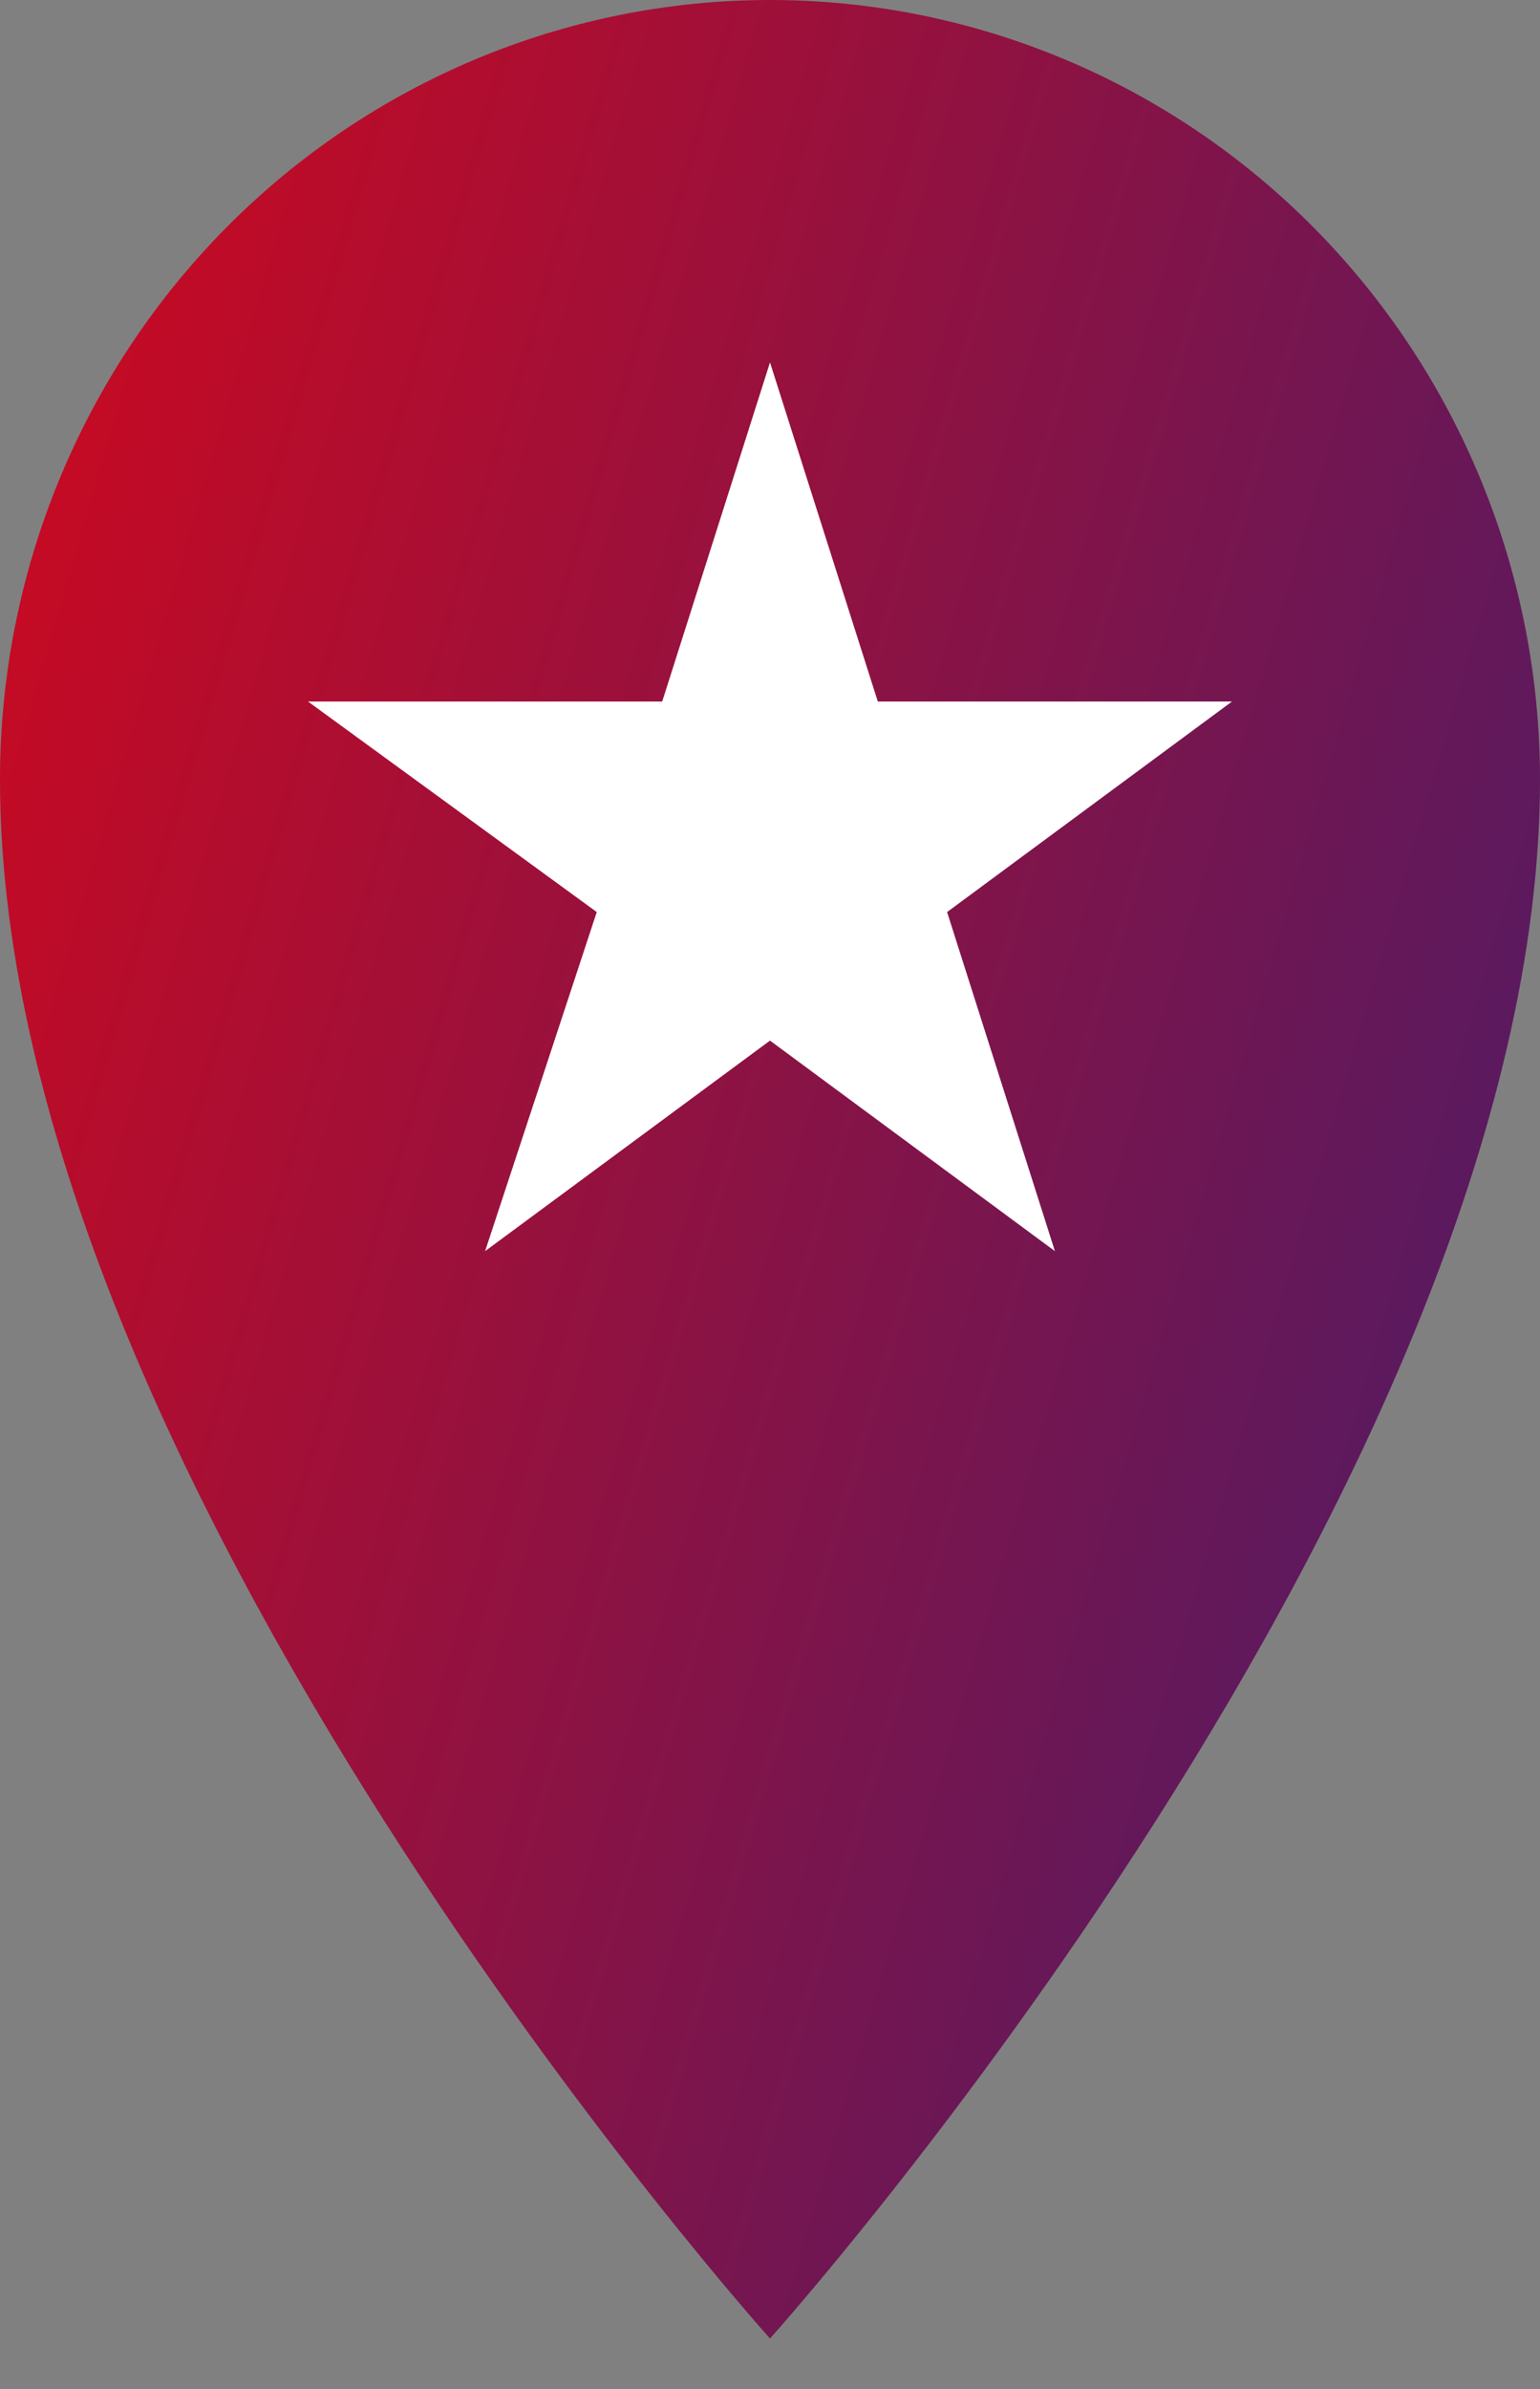
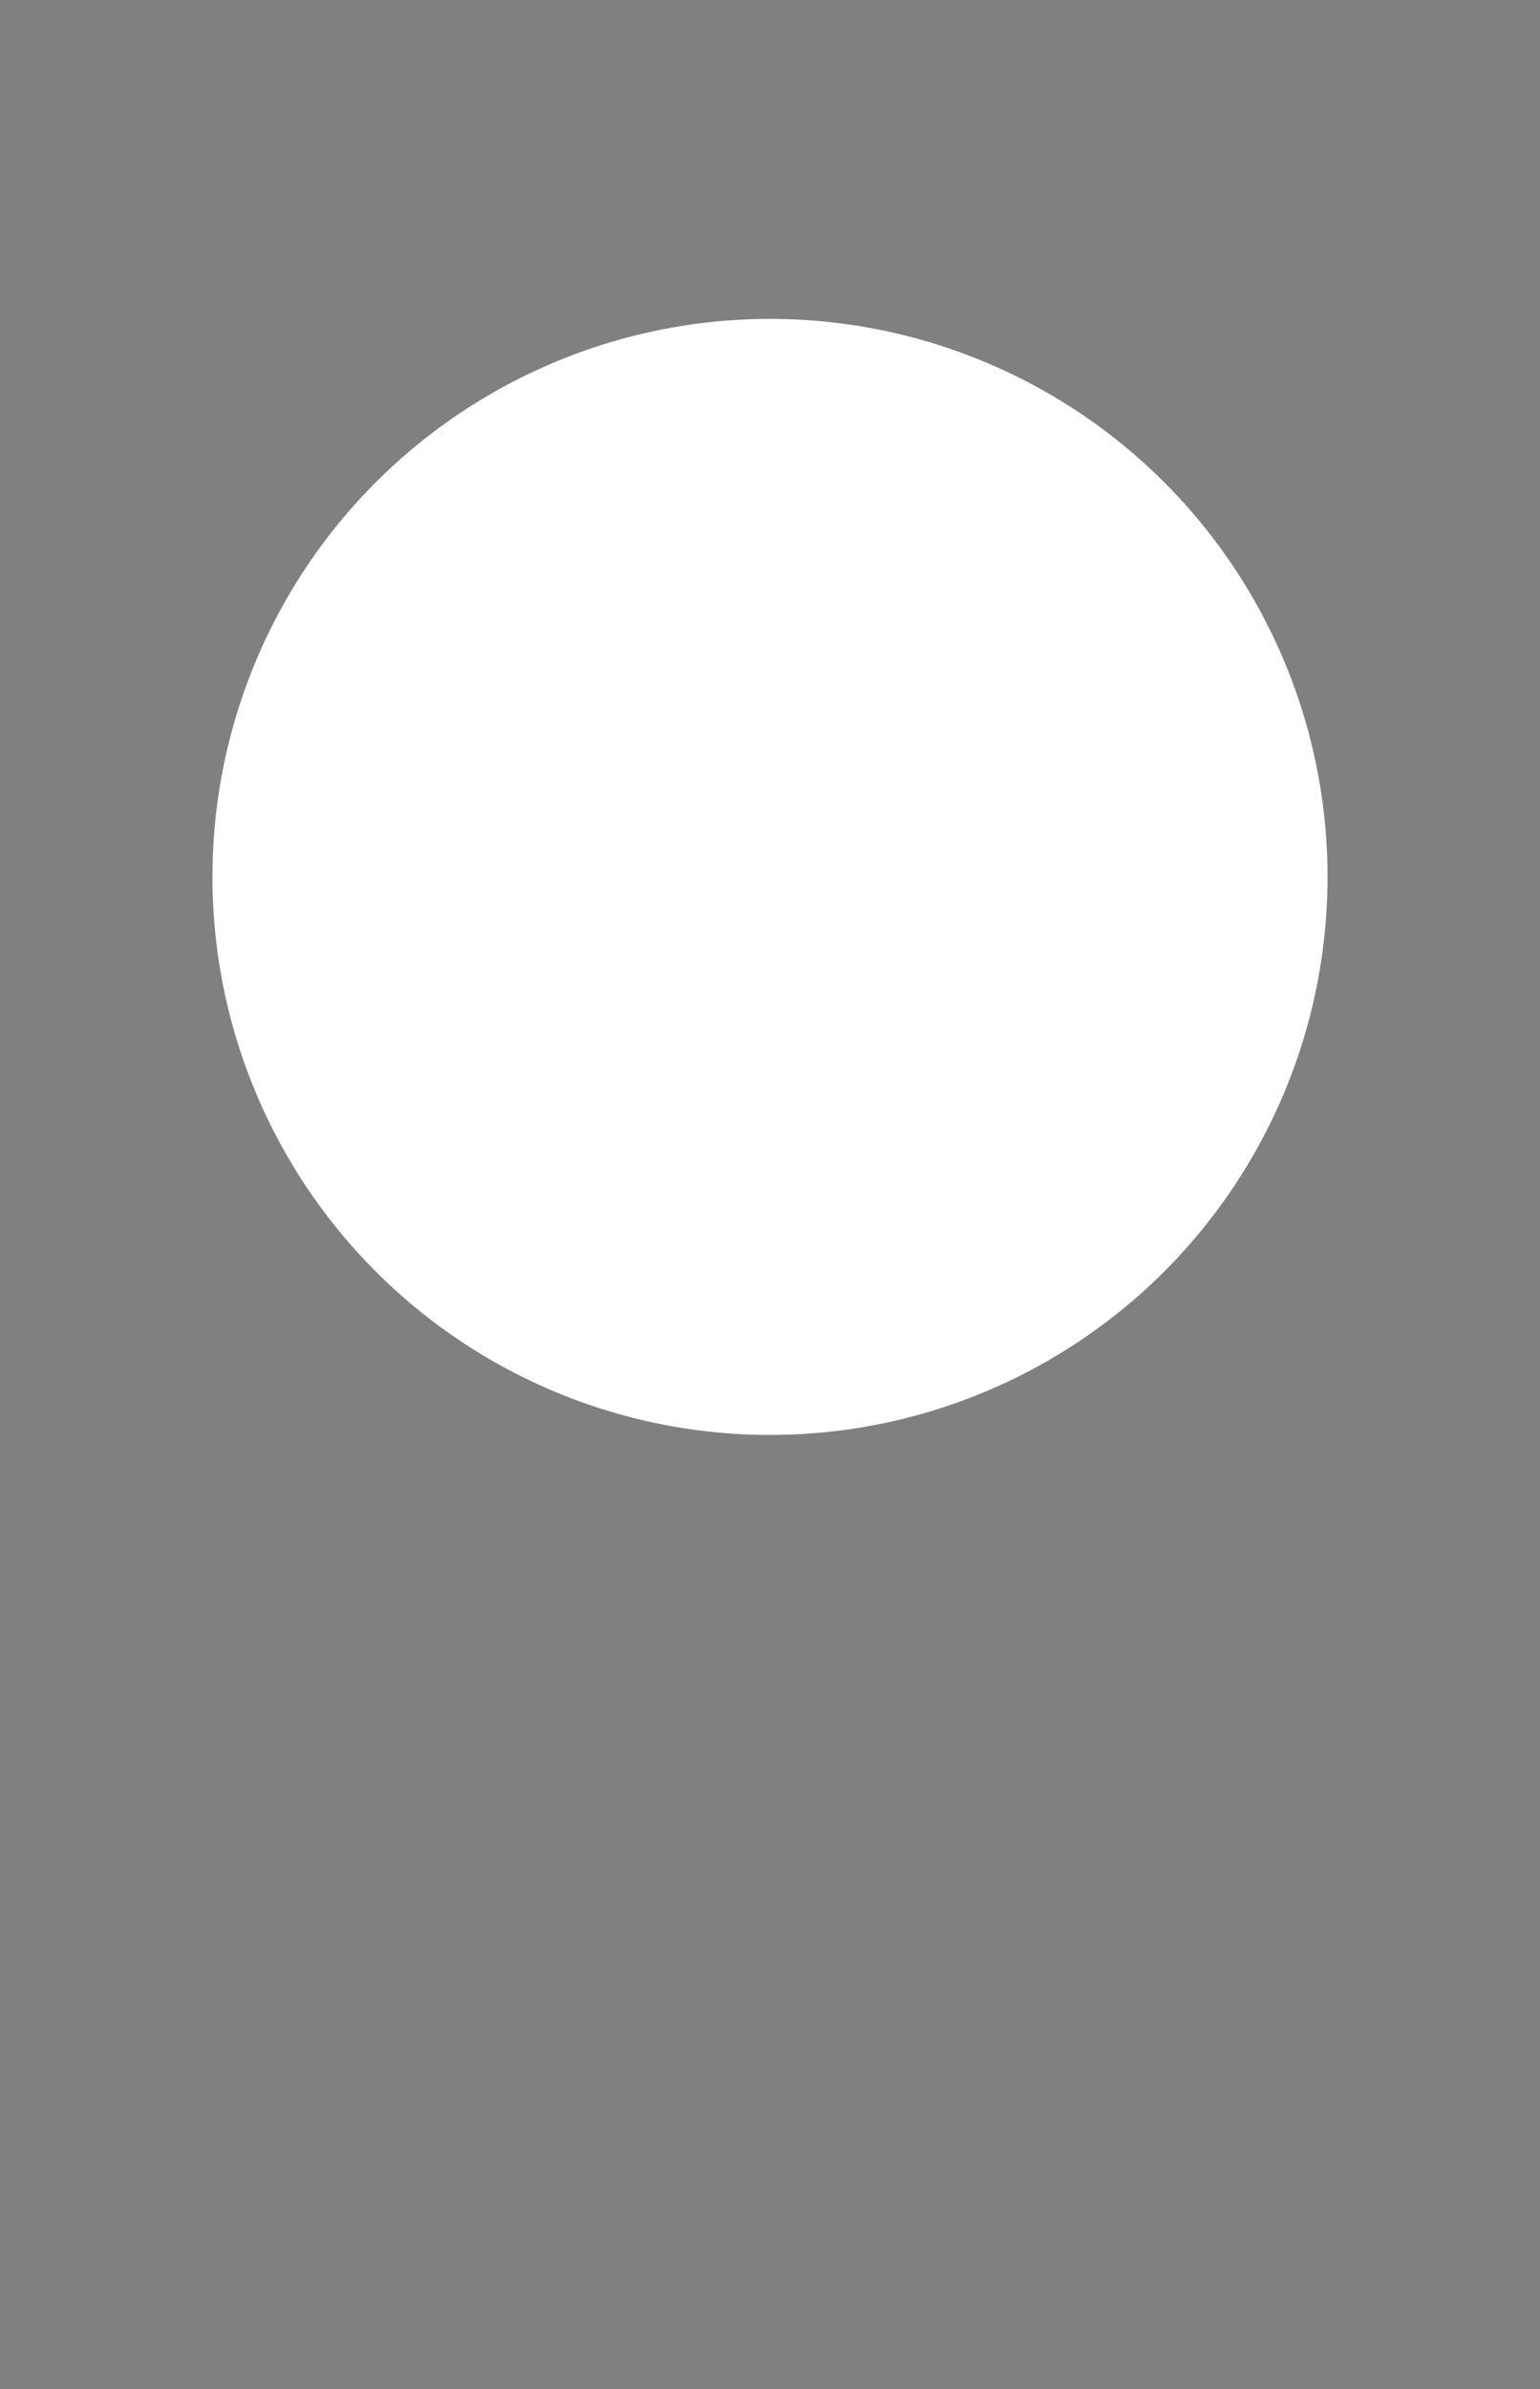
<svg xmlns="http://www.w3.org/2000/svg" width="20" height="31" viewBox="0 0 20 31" fill="none">
  <rect x="0" y="0" width="20" height="31" fill="#808080" stroke="none" />
  <circle cx="10" cy="11.379" r="7.241" fill="white" />
-   <path d="M10 0C7.348 0 4.804 1.066 2.929 2.963C1.054 4.86 0 7.432 0 10.115C0 19.218 10 30.345 10 30.345C10 30.345 20 19.218 20 10.115C20 7.432 18.946 4.86 17.071 2.963C15.196 1.066 12.652 0 10 0V0ZM13.7 16.235L10 13.503L6.3 16.235L7.75 11.835L4 9.103H8.6L10 4.703L11.4 9.103H16L12.3 11.835L13.7 16.235Z" fill="url(#paint0_linear)" />
  <defs>
    <linearGradient id="paint0_linear" x1="-2.451" y1="-4.07" x2="27.149" y2="4.593" gradientUnits="userSpaceOnUse">
      <stop stop-color="#E30613" />
      <stop offset="1" stop-color="#431D6C" />
    </linearGradient>
  </defs>
</svg>